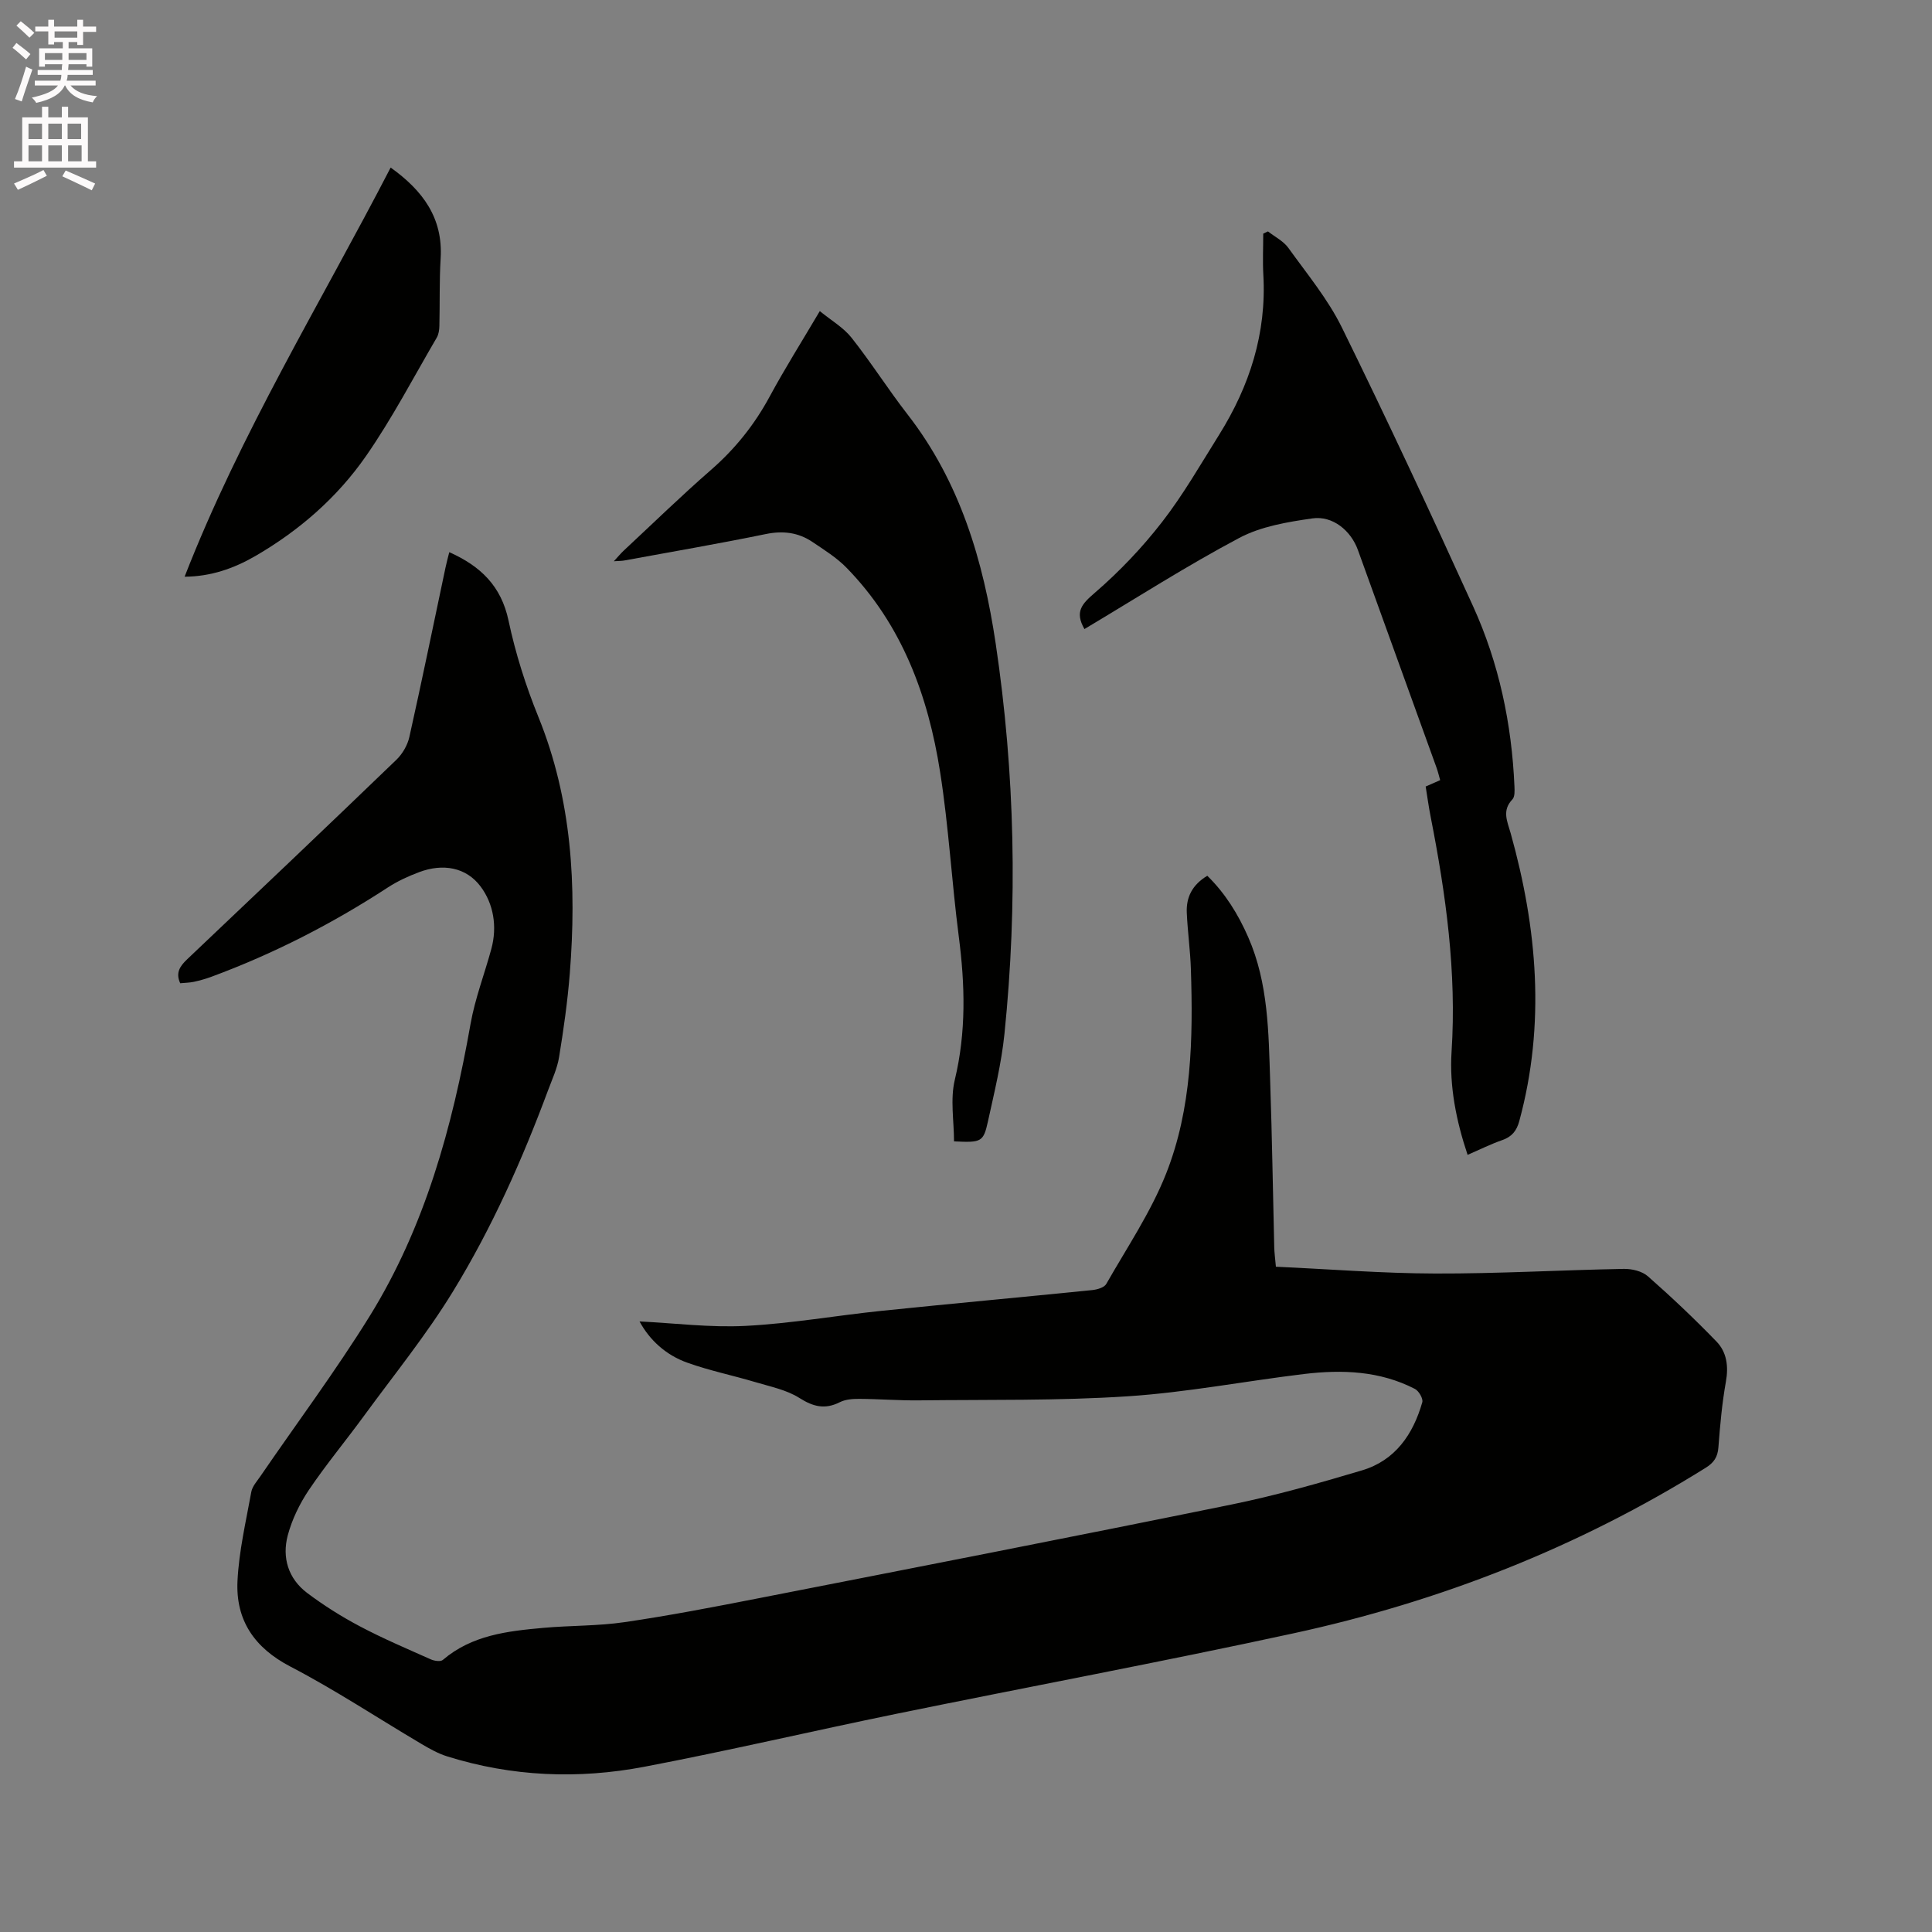
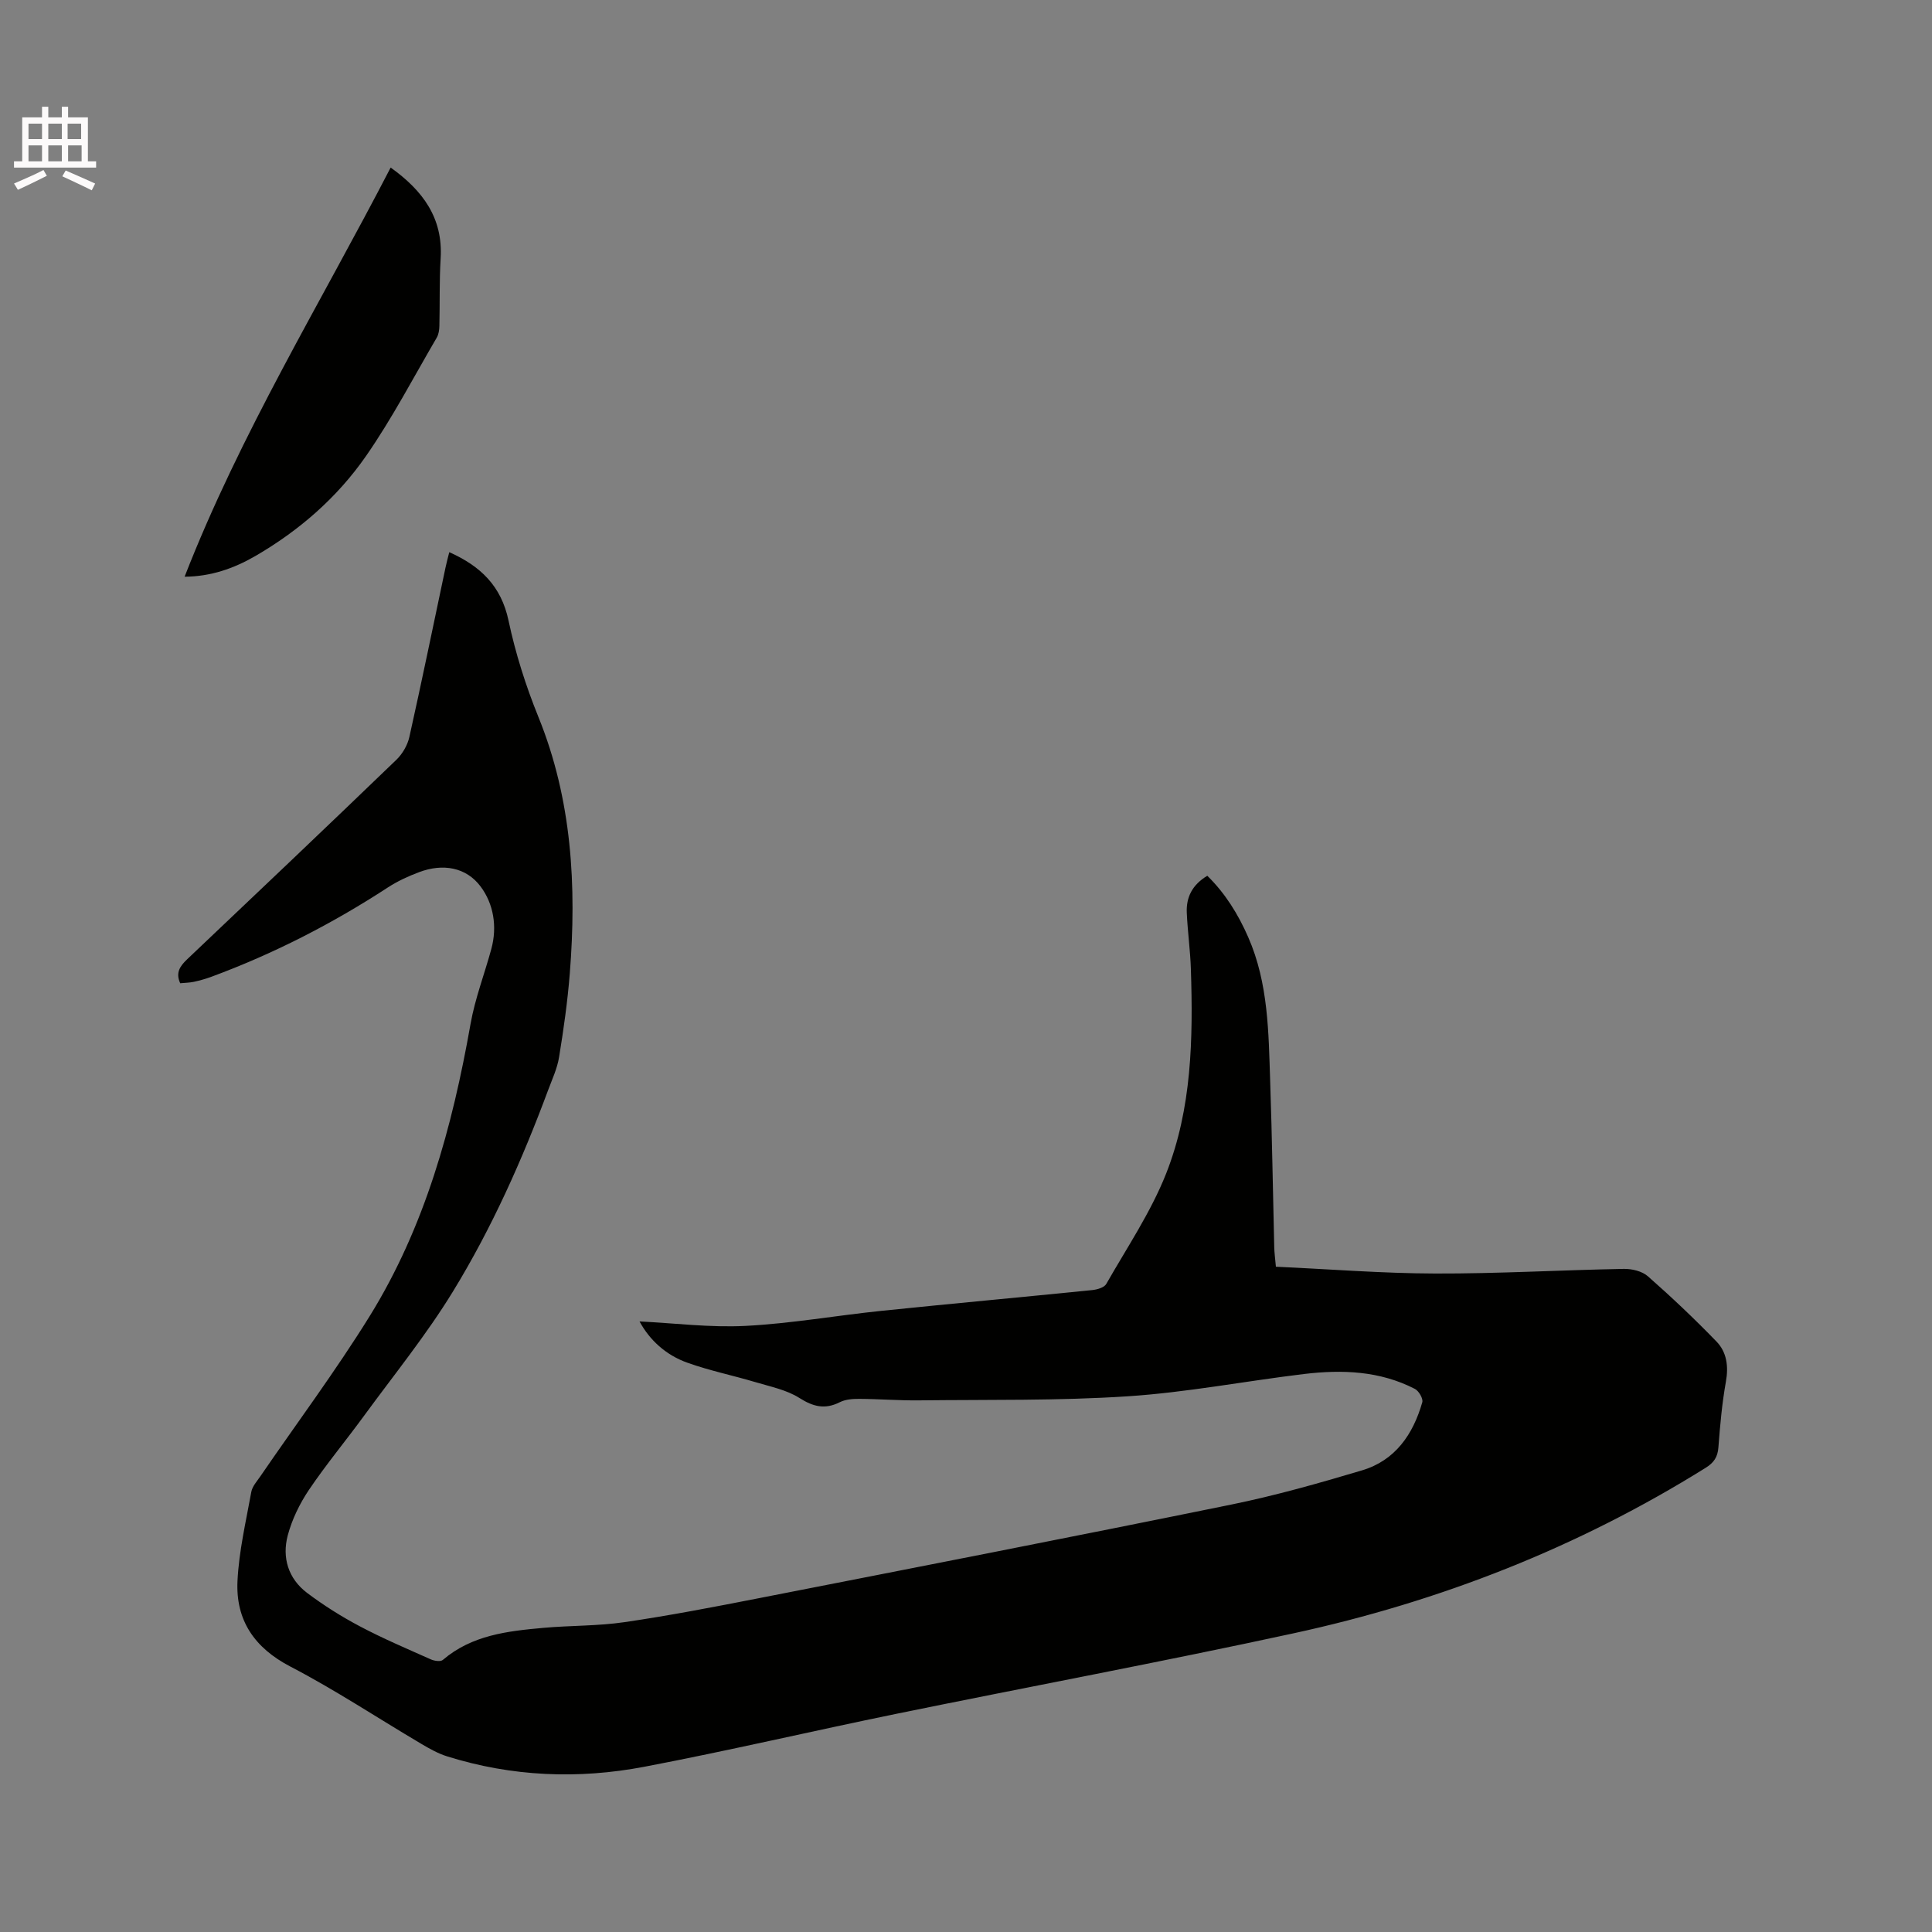
<svg xmlns="http://www.w3.org/2000/svg" enable-background="new 0 0 400 400" viewBox="0 0 400 400">
  <rect x="0" y="0" width="400" height="400" fill="#808080" stroke="none" />
-   <path d="m2.6 9.9.8-1c.9.7 1.9 1.4 2.9 2.3l-.9 1.1c-1.1-1-2-1.8-2.8-2.4zm.5 10.6c.9-2.1 1.6-4.3 2.3-6.7.4.2.8.4 1.3.6-.7 2.1-1.5 4.3-2.2 6.6zm.3-15.2.9-.9c1 .8 2 1.6 2.8 2.4l-1 1c-.9-.9-1.8-1.7-2.7-2.5zm12.6-1.2h1.2v1.4h2.7v1.1h-2.7v2.7h-1.2v-.6h-1.8v1.3h4.9v3.8h-1.2v-.5h-3.7c0 .4-.1.9-.1 1.2h5.1v1h-5.2c0 .5-.1.9-.2 1.2h6v1h-5.2c1.1 1.3 2.9 2 5.5 2.2-.4.4-.7.8-.9 1.3-2.9-.5-4.8-1.6-5.7-3.5h-.1c-.8 1.7-2.7 2.9-5.9 3.6-.2-.4-.6-.8-.9-1.1 2.8-.6 4.6-1.4 5.4-2.5h-4.8v-1h5.3c.1-.3.2-.7.2-1.2h-4.9v-1h5c0-.4 0-.8.1-1.2h-3.6v.5h-1.2v-3.8h4.9v-1.3h-1.8v.5h-1.2v-2.7h-2.7v-1h2.7v-1.4h1.2v1.4h4.8zm-6.7 8.3h3.6c0-.4 0-.9 0-1.4h-3.6zm1.9-4.6h4.8v-1.3h-4.7v1.3zm6.7 3.2h-3.7v1.4h3.7z" fill="#fcfafa" />
  <path d="m8.7 22.1h1.3v2.2h2.8v-2.2h1.3v2.2h4.1v9.1h1.7v1.3h-17v-1.3h1.7v-9.1h4.1zm.3 13.1.7 1.2c-1.8.9-3.8 1.9-6 2.9-.2-.4-.5-.8-.8-1.3 2.3-1 4.4-1.9 6.1-2.8zm-3.1-6.4h2.8v-3.2h-2.8zm0 4.6h2.8v-3.3h-2.8zm4.1-4.6h2.8v-3.2h-2.8zm0 4.6h2.8v-3.3h-2.8zm3.6 1.9c2.1.9 4.1 1.8 6.1 2.7l-.7 1.4c-2.2-1.1-4.2-2-6.1-2.9zm3.2-9.7h-2.8v3.2h2.8zm-2.7 7.8h2.8v-3.3h-2.8z" fill="#fcfafa" />
  <g fill="#010100">
    <path d="m132.41 273.59c7.24.35 14.63 1.3 21.96.92 9.39-.48 18.72-2.14 28.09-3.11 14.54-1.5 29.11-2.83 43.65-4.3 1.03-.1 2.5-.52 2.93-1.27 4.29-7.53 9.22-14.84 12.39-22.84 5.34-13.51 5.59-27.94 5.13-42.3-.12-3.91-.68-7.81-.85-11.73-.14-3.18 1.12-5.77 4.25-7.64 3.71 3.63 6.39 7.96 8.47 12.71 4.2 9.58 4.21 19.81 4.55 29.96.39 11.44.56 22.88.84 34.32.03 1.04.17 2.08.34 3.95 11.03.5 21.99 1.38 32.95 1.41 13.02.04 26.05-.72 39.08-.96 1.68-.03 3.79.47 5 1.54 4.9 4.31 9.65 8.81 14.19 13.5 2.13 2.2 2.52 5.12 1.95 8.31-.8 4.48-1.21 9.03-1.55 13.58-.15 2.03-.94 3.2-2.65 4.26-26.42 16.49-55.02 27.69-85.36 34.27-27.31 5.93-54.79 11.05-82.16 16.65-17.42 3.57-34.75 7.64-52.21 10.97-13.7 2.61-27.43 2.05-40.85-2.16-1.88-.59-3.66-1.6-5.37-2.61-9.01-5.33-17.77-11.14-27.05-15.97-7.49-3.9-11.35-9.62-10.96-17.72.3-6.18 1.75-12.32 2.86-18.45.21-1.16 1.18-2.21 1.89-3.25 7.54-11.01 15.54-21.73 22.57-33.06 11.5-18.55 17.16-39.25 20.93-60.57.93-5.27 2.9-10.36 4.31-15.55 1.25-4.62.45-9.33-2.22-12.9-3.02-4.04-7.86-4.81-12.71-2.99-2.25.84-4.49 1.87-6.5 3.18-11.49 7.49-23.61 13.71-36.48 18.47-1.19.44-2.42.79-3.66 1.06-.92.2-1.88.2-2.85.3-1-2.18-.05-3.55 1.47-4.99 14.47-13.71 28.92-27.44 43.28-41.27 1.27-1.22 2.32-3.04 2.7-4.75 2.61-11.68 5.01-23.4 7.49-35.11.21-1.01.49-2 .77-3.13 6.47 2.89 10.74 6.99 12.26 14.14 1.44 6.79 3.57 13.52 6.18 19.95 6.97 17.17 7.94 35 6.51 53.13-.46 5.8-1.28 11.58-2.22 17.33-.38 2.36-1.45 4.62-2.29 6.89-5.36 14.42-11.63 28.47-19.65 41.58-5.51 9.01-12.23 17.29-18.48 25.84-3.75 5.13-7.83 10.04-11.38 15.3-1.91 2.84-3.49 6.1-4.37 9.39-1.23 4.61.1 8.98 4.01 11.93 3.44 2.59 7.14 4.92 10.95 6.93 4.76 2.52 9.74 4.63 14.67 6.83.72.32 1.99.51 2.46.12 6.03-5.16 13.42-5.98 20.83-6.65 5.59-.5 11.26-.37 16.8-1.18 9.21-1.35 18.36-3.11 27.5-4.9 32.73-6.41 65.47-12.79 98.15-19.45 9.11-1.86 18.1-4.41 27.02-7.07 6.89-2.05 10.6-7.45 12.5-14.11.21-.74-.71-2.33-1.51-2.75-7.25-3.75-15.07-4.04-22.95-3.1-12.2 1.47-24.32 3.82-36.56 4.62-14.35.94-28.78.67-43.17.84-4.13.05-8.26-.29-12.39-.31-1.35-.01-2.85.1-4.01.69-3.08 1.55-5.49.95-8.38-.88-2.67-1.69-6.02-2.35-9.12-3.28-4.66-1.39-9.46-2.37-14.02-4-4.53-1.59-7.91-4.77-9.95-8.56z" />
-     <path d="m224.52 130.24c-2.06-3.61-.51-5.21 2.13-7.49 5.09-4.39 9.82-9.36 13.94-14.67 4.4-5.67 8-11.97 11.82-18.07 6.32-10.12 9.84-21.04 9.15-33.13-.16-2.83-.02-5.68-.02-8.51.33-.15.65-.31.98-.46 1.42 1.12 3.19 1.99 4.21 3.4 3.87 5.39 8.2 10.61 11.1 16.51 9.38 19.09 18.37 38.37 27.17 57.73 5.35 11.77 7.99 24.31 8.55 37.25.04.91.1 2.15-.42 2.7-2.23 2.33-1.05 4.56-.36 7.02 5.5 19.69 7.23 39.51 1.79 59.56-.55 2.05-1.54 3.27-3.55 3.97-2.38.83-4.66 1.97-7.16 3.05-2.36-7.05-3.78-14.18-3.32-21.34 1.07-16.47-1.17-32.56-4.32-48.61-.41-2.06-.69-4.15-1.04-6.31 1.01-.45 1.86-.82 3-1.32-.24-.83-.44-1.71-.74-2.55-5.42-15.04-10.86-30.07-16.29-45.1-1.44-3.99-5.2-7.15-9.43-6.54-5.15.74-10.63 1.65-15.13 4.04-10.92 5.79-21.36 12.49-32.06 18.87z" />
-     <path d="m197.52 236.31c0-4.22-.81-8.7.16-12.74 2.38-9.9 2.12-19.68.83-29.64-1.47-11.34-2.09-22.8-3.87-34.09-2.48-15.83-7.9-30.55-19.39-42.31-2.04-2.09-4.61-3.68-7.05-5.33-2.93-1.97-6.09-2.36-9.65-1.63-9.74 2-19.55 3.68-29.34 5.48-.51.09-1.05.08-2.12.15.9-.98 1.46-1.66 2.11-2.26 5.97-5.56 11.82-11.26 17.97-16.62 5.03-4.38 9.04-9.39 12.2-15.25 3.11-5.76 6.61-11.31 10.36-17.66 2.37 1.94 4.89 3.39 6.57 5.51 4.07 5.14 7.58 10.71 11.6 15.88 10.88 14 15.69 30.31 18.25 47.46 4 26.85 4.57 53.82 1.81 80.81-.62 6.08-2.1 12.09-3.41 18.08-.95 4.31-1.35 4.43-7.03 4.16z" />
    <path d="m38.22 119.4c11.59-29.74 28.15-56.64 42.66-84.71 6.68 4.78 10.86 10.45 10.35 18.82-.28 4.65-.15 9.32-.26 13.98-.02.82-.15 1.74-.55 2.42-4.81 8.22-9.23 16.72-14.65 24.52-5.97 8.59-13.85 15.45-22.96 20.72-4.42 2.55-9.18 4.22-14.59 4.25z" />
  </g>
</svg>